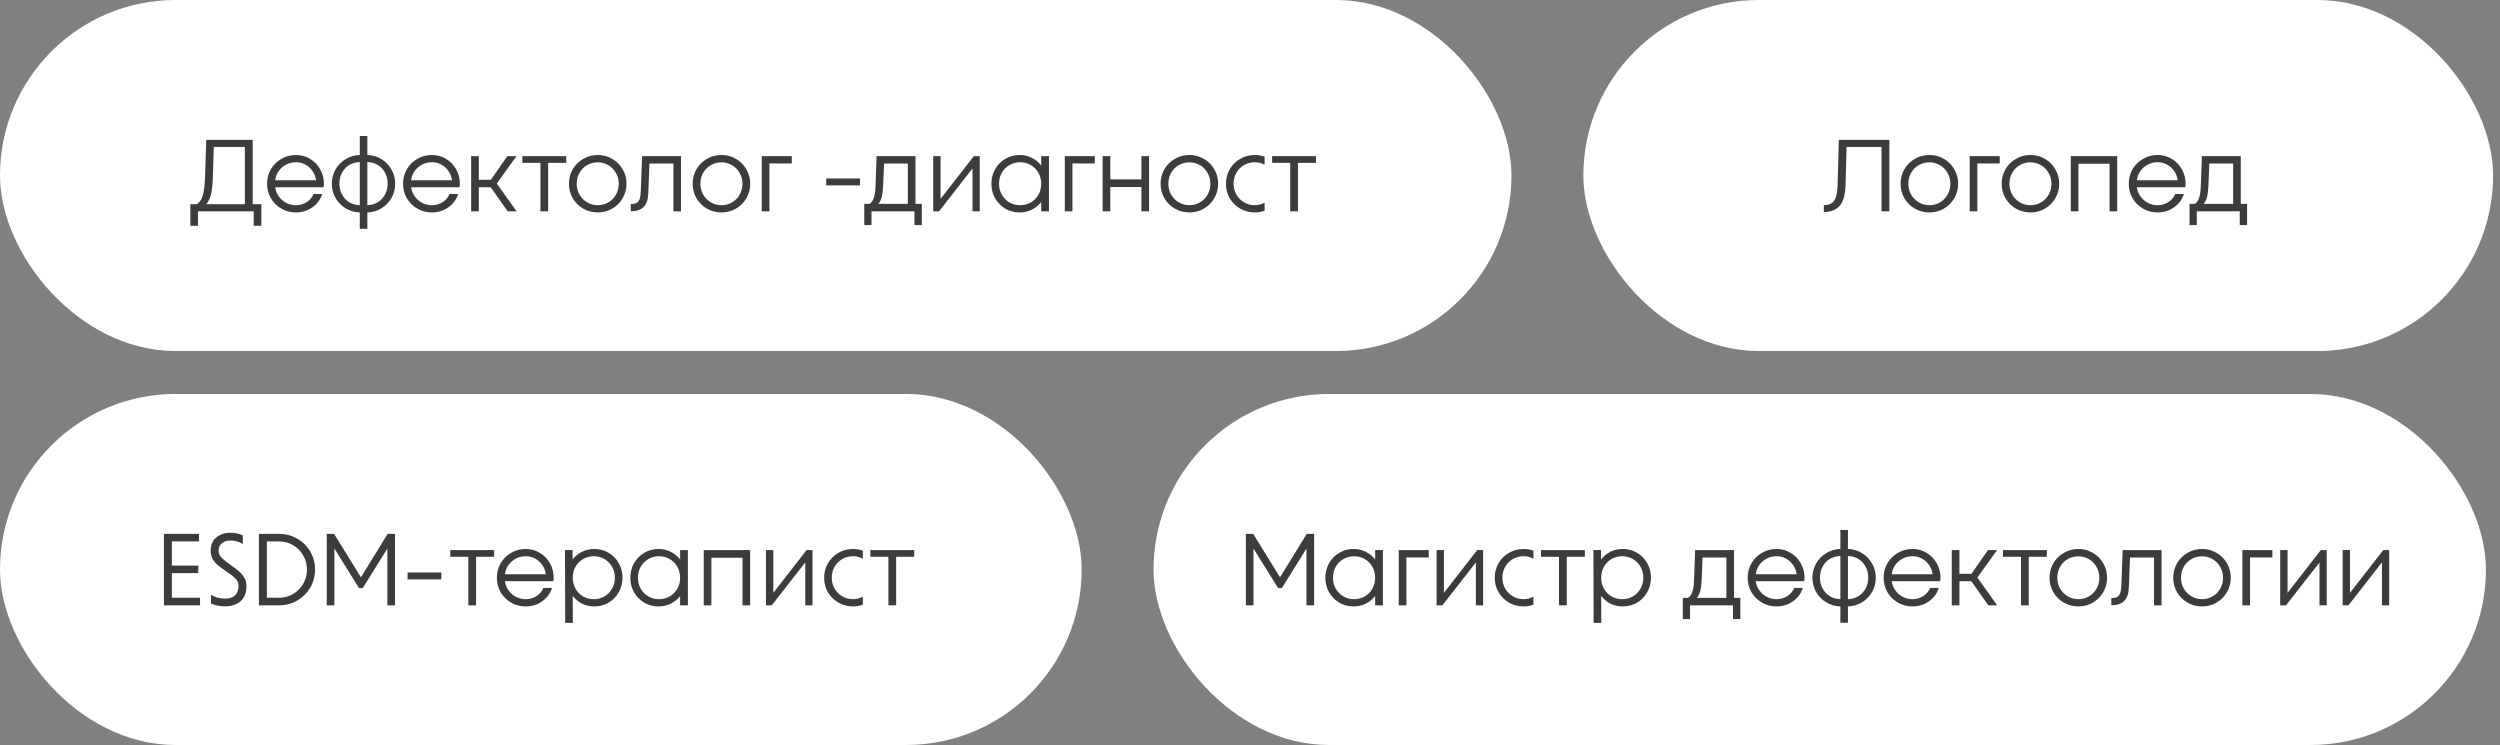
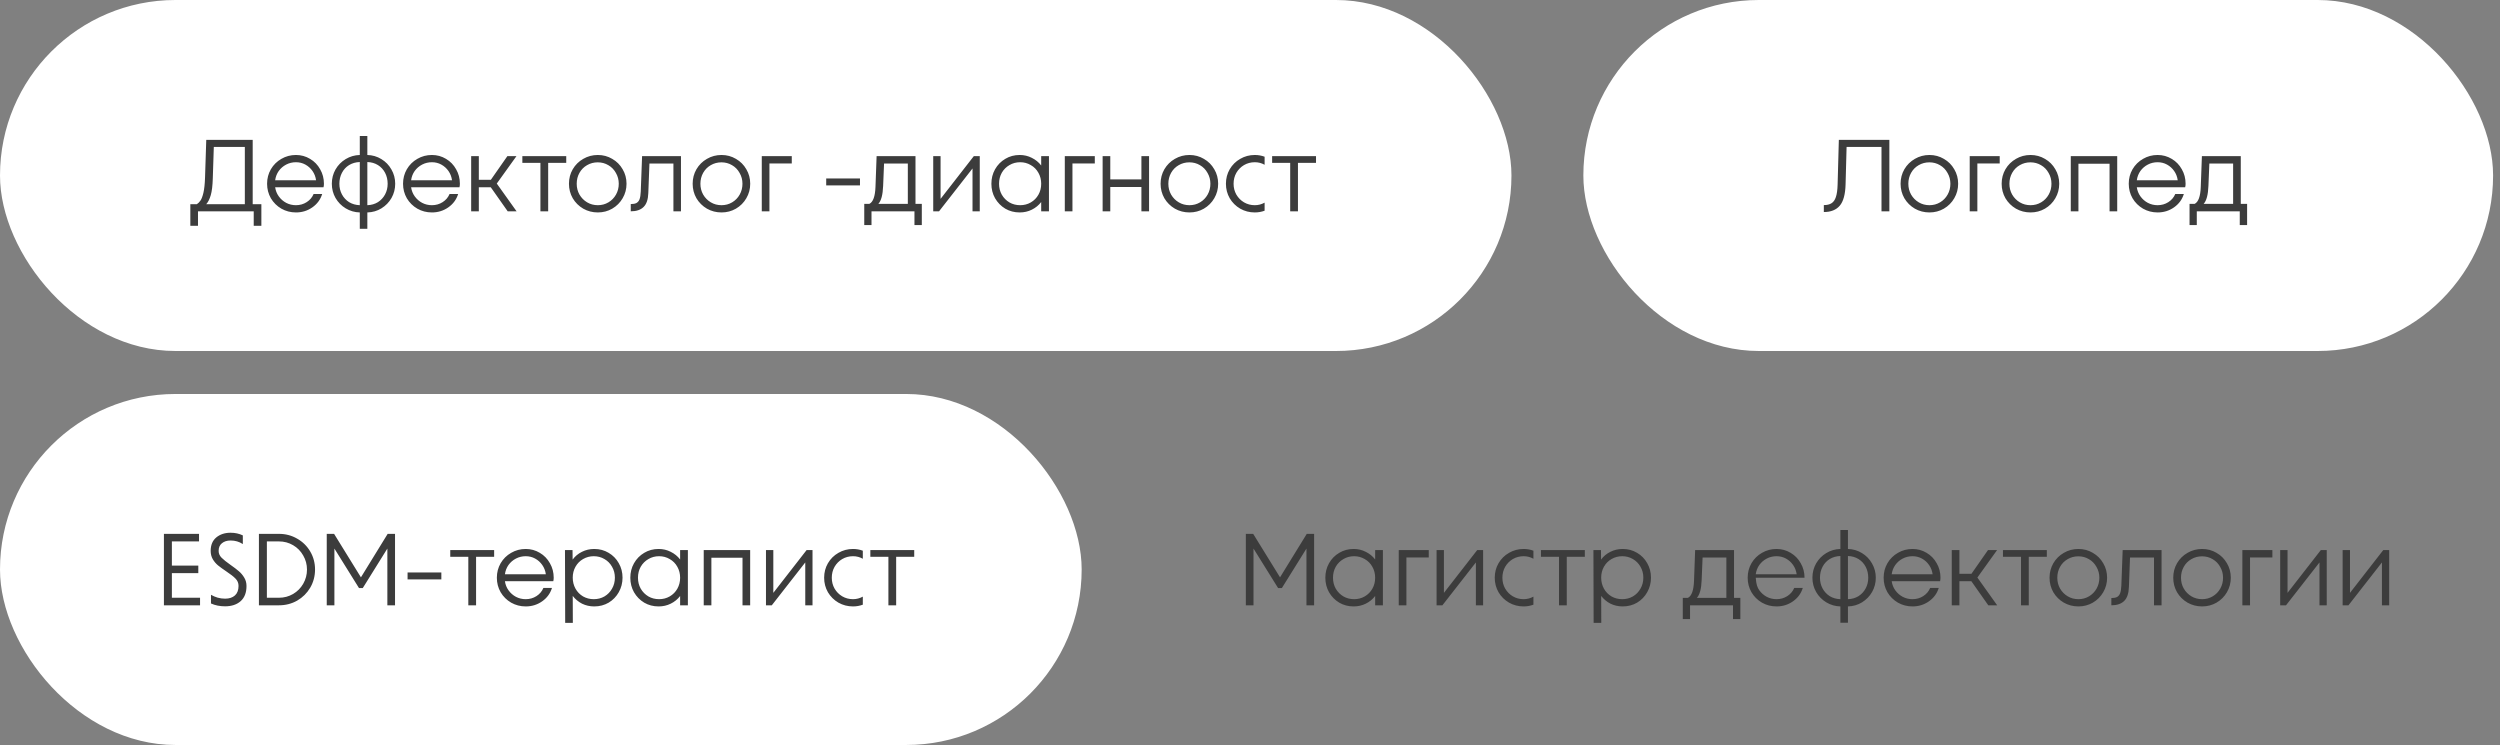
<svg xmlns="http://www.w3.org/2000/svg" width="349" height="104" viewBox="0 0 349 104" fill="none">
  <rect x="0" y="0" width="349" height="104" fill="#808080" stroke="none" />
  <rect width="211" height="49" rx="24.5" fill="white" />
  <path d="M26.571 28.503H27.483C27.673 28.379 27.839 28.213 27.982 28.004C28.134 27.795 28.271 27.434 28.395 26.921C28.518 26.399 28.594 25.687 28.623 24.784L28.794 19.527H35.276V28.503H36.487V31.523H35.419V29.5H27.64V31.523H26.571V28.503ZM34.179 28.503V20.51H29.848L29.706 24.898C29.677 25.915 29.582 26.698 29.421 27.249C29.259 27.8 29.05 28.218 28.794 28.503H34.179ZM41.317 29.657C40.576 29.657 39.897 29.481 39.28 29.13C38.663 28.769 38.173 28.284 37.812 27.676C37.461 27.059 37.285 26.385 37.285 25.653C37.285 24.913 37.461 24.238 37.812 23.63C38.173 23.013 38.663 22.529 39.28 22.177C39.897 21.816 40.576 21.636 41.317 21.636C42.03 21.636 42.685 21.816 43.283 22.177C43.882 22.529 44.352 23.013 44.694 23.63C45.045 24.238 45.221 24.913 45.221 25.653C45.221 25.824 45.202 25.986 45.164 26.138H38.411C38.477 26.613 38.648 27.04 38.924 27.42C39.199 27.8 39.541 28.099 39.95 28.317C40.367 28.536 40.823 28.645 41.317 28.645C41.868 28.645 42.367 28.503 42.813 28.218C43.26 27.933 43.583 27.553 43.782 27.078H44.979C44.741 27.847 44.285 28.47 43.611 28.944C42.937 29.419 42.172 29.657 41.317 29.657ZM44.124 25.169C44.057 24.684 43.891 24.252 43.625 23.872C43.359 23.492 43.027 23.193 42.628 22.975C42.229 22.756 41.792 22.647 41.317 22.647C40.823 22.647 40.367 22.756 39.95 22.975C39.532 23.193 39.185 23.492 38.91 23.872C38.644 24.252 38.477 24.684 38.411 25.169H44.124ZM50.227 29.657C49.514 29.638 48.859 29.448 48.261 29.087C47.662 28.726 47.187 28.241 46.836 27.634C46.494 27.026 46.323 26.366 46.323 25.653C46.323 24.931 46.494 24.267 46.836 23.659C47.187 23.051 47.662 22.567 48.261 22.206C48.859 21.845 49.514 21.655 50.227 21.636V18.986H51.281V21.636C51.993 21.655 52.644 21.845 53.233 22.206C53.831 22.567 54.301 23.051 54.643 23.659C54.995 24.267 55.17 24.931 55.17 25.653C55.17 26.366 54.999 27.026 54.657 27.634C54.316 28.232 53.845 28.716 53.247 29.087C52.658 29.448 52.003 29.638 51.281 29.657V31.936H50.227V29.657ZM47.377 25.653C47.377 26.195 47.496 26.689 47.733 27.135C47.971 27.581 48.303 27.942 48.731 28.218C49.168 28.484 49.666 28.626 50.227 28.645V22.619C49.666 22.638 49.168 22.78 48.731 23.046C48.303 23.312 47.971 23.673 47.733 24.129C47.496 24.585 47.377 25.093 47.377 25.653ZM51.281 28.645C51.841 28.626 52.335 28.484 52.763 28.218C53.19 27.942 53.522 27.581 53.76 27.135C53.997 26.689 54.116 26.195 54.116 25.653C54.116 25.093 53.997 24.585 53.76 24.129C53.522 23.673 53.19 23.312 52.763 23.046C52.335 22.78 51.841 22.638 51.281 22.619V28.645ZM60.297 29.657C59.556 29.657 58.877 29.481 58.26 29.13C57.642 28.769 57.153 28.284 56.792 27.676C56.441 27.059 56.265 26.385 56.265 25.653C56.265 24.913 56.441 24.238 56.792 23.63C57.153 23.013 57.642 22.529 58.26 22.177C58.877 21.816 59.556 21.636 60.297 21.636C61.009 21.636 61.664 21.816 62.263 22.177C62.861 22.529 63.331 23.013 63.673 23.63C64.025 24.238 64.2 24.913 64.2 25.653C64.2 25.824 64.181 25.986 64.144 26.138H57.39C57.457 26.613 57.628 27.04 57.903 27.42C58.179 27.8 58.521 28.099 58.929 28.317C59.347 28.536 59.803 28.645 60.297 28.645C60.848 28.645 61.346 28.503 61.793 28.218C62.239 27.933 62.562 27.553 62.761 27.078H63.958C63.721 27.847 63.265 28.47 62.59 28.944C61.916 29.419 61.152 29.657 60.297 29.657ZM63.103 25.169C63.037 24.684 62.871 24.252 62.605 23.872C62.339 23.492 62.006 23.193 61.608 22.975C61.209 22.756 60.772 22.647 60.297 22.647C59.803 22.647 59.347 22.756 58.929 22.975C58.511 23.193 58.164 23.492 57.889 23.872C57.623 24.252 57.457 24.684 57.39 25.169H63.103ZM68.51 26.138H66.844V29.5H65.775V21.792H66.844V25.098H68.525L70.833 21.792H72.101L69.351 25.625L72.115 29.5H70.875L68.51 26.138ZM75.443 22.733H72.921V21.792H79.047V22.733H76.525V29.5H75.443V22.733ZM83.458 29.657C82.717 29.657 82.038 29.481 81.421 29.13C80.803 28.769 80.314 28.284 79.954 27.676C79.602 27.059 79.426 26.385 79.426 25.653C79.426 24.913 79.602 24.238 79.954 23.63C80.314 23.013 80.803 22.529 81.421 22.177C82.038 21.816 82.717 21.636 83.458 21.636C84.19 21.636 84.859 21.816 85.467 22.177C86.084 22.529 86.569 23.013 86.92 23.63C87.281 24.238 87.462 24.913 87.462 25.653C87.462 26.385 87.281 27.059 86.92 27.676C86.569 28.284 86.084 28.769 85.467 29.13C84.859 29.481 84.19 29.657 83.458 29.657ZM83.458 28.645C84 28.645 84.493 28.512 84.94 28.246C85.386 27.98 85.738 27.619 85.994 27.163C86.251 26.708 86.379 26.204 86.379 25.653C86.379 25.102 86.246 24.599 85.98 24.143C85.724 23.678 85.372 23.317 84.926 23.06C84.479 22.794 83.985 22.662 83.444 22.662C82.903 22.662 82.404 22.794 81.948 23.06C81.502 23.317 81.15 23.673 80.894 24.129C80.637 24.585 80.509 25.093 80.509 25.653C80.509 26.204 80.637 26.708 80.894 27.163C81.16 27.619 81.516 27.98 81.962 28.246C82.409 28.512 82.907 28.645 83.458 28.645ZM88.053 28.488C88.386 28.488 88.647 28.441 88.837 28.346C89.036 28.241 89.184 28.066 89.279 27.819C89.374 27.562 89.431 27.201 89.45 26.736L89.635 21.792H95.063V29.5H94.009V22.832H90.661L90.504 26.95C90.475 27.852 90.252 28.503 89.834 28.902C89.426 29.3 88.832 29.5 88.053 29.5V28.488ZM100.726 29.657C99.986 29.657 99.306 29.481 98.689 29.13C98.072 28.769 97.583 28.284 97.222 27.676C96.87 27.059 96.695 26.385 96.695 25.653C96.695 24.913 96.87 24.238 97.222 23.63C97.583 23.013 98.072 22.529 98.689 22.177C99.306 21.816 99.986 21.636 100.726 21.636C101.458 21.636 102.127 21.816 102.735 22.177C103.353 22.529 103.837 23.013 104.188 23.63C104.549 24.238 104.73 24.913 104.73 25.653C104.73 26.385 104.549 27.059 104.188 27.676C103.837 28.284 103.353 28.769 102.735 29.13C102.127 29.481 101.458 29.657 100.726 29.657ZM100.726 28.645C101.268 28.645 101.762 28.512 102.208 28.246C102.654 27.98 103.006 27.619 103.262 27.163C103.519 26.708 103.647 26.204 103.647 25.653C103.647 25.102 103.514 24.599 103.248 24.143C102.992 23.678 102.64 23.317 102.194 23.06C101.747 22.794 101.254 22.662 100.712 22.662C100.171 22.662 99.672 22.794 99.216 23.06C98.77 23.317 98.418 23.673 98.162 24.129C97.906 24.585 97.777 25.093 97.777 25.653C97.777 26.204 97.906 26.708 98.162 27.163C98.428 27.619 98.784 27.98 99.231 28.246C99.677 28.512 100.176 28.645 100.726 28.645ZM106.344 21.792H110.532V22.818H107.412V29.5H106.344V21.792ZM115.338 24.913H120.054V25.881H115.338V24.913ZM120.65 28.46H121.362C121.885 28.203 122.17 27.41 122.217 26.081L122.374 21.792H127.802V28.46H128.685V31.423H127.659V29.5H121.662V31.423H120.65V28.46ZM126.733 28.46V22.832H123.414L123.286 25.953C123.238 27.197 123.015 28.033 122.616 28.46H126.733ZM130.278 21.792H131.304V27.762L135.949 21.792H136.775V29.5H135.763V23.516L131.09 29.5H130.278V21.792ZM145.351 28.203C144.999 28.659 144.562 29.016 144.04 29.272C143.527 29.529 142.962 29.657 142.345 29.657C141.604 29.657 140.934 29.481 140.336 29.13C139.737 28.769 139.263 28.284 138.911 27.676C138.569 27.069 138.398 26.394 138.398 25.653C138.398 24.913 138.569 24.238 138.911 23.63C139.263 23.013 139.737 22.529 140.336 22.177C140.934 21.816 141.604 21.636 142.345 21.636C142.962 21.636 143.527 21.769 144.04 22.035C144.562 22.291 144.999 22.647 145.351 23.103V21.792H146.434V29.5H145.351V28.203ZM142.416 28.645C142.957 28.645 143.451 28.517 143.898 28.261C144.353 27.995 144.71 27.634 144.966 27.178C145.223 26.722 145.351 26.214 145.351 25.653C145.351 25.093 145.223 24.585 144.966 24.129C144.71 23.663 144.353 23.303 143.898 23.046C143.451 22.78 142.957 22.647 142.416 22.647C141.865 22.647 141.366 22.78 140.92 23.046C140.474 23.303 140.117 23.659 139.851 24.115C139.595 24.571 139.467 25.083 139.467 25.653C139.467 26.214 139.595 26.722 139.851 27.178C140.117 27.634 140.474 27.995 140.92 28.261C141.366 28.517 141.865 28.645 142.416 28.645ZM148.646 21.792H152.834V22.818H149.714V29.5H148.646V21.792ZM159.341 26.109H154.995V29.5H153.927V21.792H154.995V25.041H159.341V21.792H160.409V29.5H159.341V26.109ZM166.051 29.657C165.31 29.657 164.631 29.481 164.013 29.13C163.396 28.769 162.907 28.284 162.546 27.676C162.195 27.059 162.019 26.385 162.019 25.653C162.019 24.913 162.195 24.238 162.546 23.63C162.907 23.013 163.396 22.529 164.013 22.177C164.631 21.816 165.31 21.636 166.051 21.636C166.782 21.636 167.452 21.816 168.06 22.177C168.677 22.529 169.161 23.013 169.513 23.63C169.874 24.238 170.054 24.913 170.054 25.653C170.054 26.385 169.874 27.059 169.513 27.676C169.161 28.284 168.677 28.769 168.06 29.13C167.452 29.481 166.782 29.657 166.051 29.657ZM166.051 28.645C166.592 28.645 167.086 28.512 167.532 28.246C167.979 27.98 168.33 27.619 168.587 27.163C168.843 26.708 168.971 26.204 168.971 25.653C168.971 25.102 168.838 24.599 168.572 24.143C168.316 23.678 167.965 23.317 167.518 23.06C167.072 22.794 166.578 22.662 166.036 22.662C165.495 22.662 164.996 22.794 164.541 23.06C164.094 23.317 163.743 23.673 163.486 24.129C163.23 24.585 163.102 25.093 163.102 25.653C163.102 26.204 163.23 26.708 163.486 27.163C163.752 27.619 164.108 27.98 164.555 28.246C165.001 28.512 165.5 28.645 166.051 28.645ZM175.172 29.657C174.431 29.657 173.752 29.481 173.134 29.13C172.517 28.769 172.028 28.284 171.667 27.676C171.316 27.059 171.14 26.385 171.14 25.653C171.14 24.913 171.316 24.238 171.667 23.63C172.028 23.013 172.517 22.529 173.134 22.177C173.752 21.816 174.431 21.636 175.172 21.636C175.647 21.636 176.103 21.716 176.539 21.878V23.003C176.122 22.766 175.666 22.647 175.172 22.647C174.621 22.647 174.117 22.78 173.662 23.046C173.215 23.312 172.859 23.673 172.593 24.129C172.337 24.585 172.208 25.093 172.208 25.653C172.208 26.204 172.337 26.708 172.593 27.163C172.859 27.619 173.215 27.98 173.662 28.246C174.117 28.512 174.621 28.645 175.172 28.645C175.656 28.645 176.112 28.526 176.539 28.289V29.415C176.103 29.576 175.647 29.657 175.172 29.657ZM180.111 22.733H177.59V21.792H183.716V22.733H181.194V29.5H180.111V22.733Z" fill="#3C3C3C" />
  <rect x="221.036" width="127" height="49" rx="24.5" fill="white" />
  <path d="M254.607 28.631C255.054 28.631 255.41 28.546 255.676 28.375C255.951 28.203 256.156 27.914 256.289 27.505C256.431 27.087 256.512 26.503 256.531 25.753L256.702 19.527H263.754V29.5H262.657V20.51H257.784L257.642 25.739C257.604 27.135 257.333 28.128 256.83 28.716C256.327 29.305 255.586 29.6 254.607 29.6V28.631ZM269.353 29.657C268.613 29.657 267.933 29.481 267.316 29.13C266.699 28.769 266.21 28.284 265.849 27.676C265.497 27.059 265.322 26.385 265.322 25.653C265.322 24.913 265.497 24.238 265.849 23.63C266.21 23.013 266.699 22.529 267.316 22.177C267.933 21.816 268.613 21.636 269.353 21.636C270.085 21.636 270.754 21.816 271.362 22.177C271.98 22.529 272.464 23.013 272.815 23.63C273.176 24.238 273.357 24.913 273.357 25.653C273.357 26.385 273.176 27.059 272.815 27.676C272.464 28.284 271.98 28.769 271.362 29.13C270.754 29.481 270.085 29.657 269.353 29.657ZM269.353 28.645C269.895 28.645 270.389 28.512 270.835 28.246C271.281 27.98 271.633 27.619 271.889 27.163C272.146 26.708 272.274 26.204 272.274 25.653C272.274 25.102 272.141 24.599 271.875 24.143C271.619 23.678 271.267 23.317 270.821 23.06C270.374 22.794 269.881 22.662 269.339 22.662C268.798 22.662 268.299 22.794 267.843 23.06C267.397 23.317 267.045 23.673 266.789 24.129C266.533 24.585 266.404 25.093 266.404 25.653C266.404 26.204 266.533 26.708 266.789 27.163C267.055 27.619 267.411 27.98 267.857 28.246C268.304 28.512 268.803 28.645 269.353 28.645ZM274.971 21.792H279.159V22.818H276.039V29.5H274.971V21.792ZM283.463 29.657C282.723 29.657 282.043 29.481 281.426 29.13C280.809 28.769 280.32 28.284 279.959 27.676C279.607 27.059 279.431 26.385 279.431 25.653C279.431 24.913 279.607 24.238 279.959 23.63C280.32 23.013 280.809 22.529 281.426 22.177C282.043 21.816 282.723 21.636 283.463 21.636C284.195 21.636 284.864 21.816 285.472 22.177C286.09 22.529 286.574 23.013 286.925 23.63C287.286 24.238 287.467 24.913 287.467 25.653C287.467 26.385 287.286 27.059 286.925 27.676C286.574 28.284 286.09 28.769 285.472 29.13C284.864 29.481 284.195 29.657 283.463 29.657ZM283.463 28.645C284.005 28.645 284.499 28.512 284.945 28.246C285.391 27.98 285.743 27.619 285.999 27.163C286.256 26.708 286.384 26.204 286.384 25.653C286.384 25.102 286.251 24.599 285.985 24.143C285.729 23.678 285.377 23.317 284.931 23.06C284.484 22.794 283.99 22.662 283.449 22.662C282.908 22.662 282.409 22.794 281.953 23.06C281.507 23.317 281.155 23.673 280.899 24.129C280.642 24.585 280.514 25.093 280.514 25.653C280.514 26.204 280.642 26.708 280.899 27.163C281.165 27.619 281.521 27.98 281.967 28.246C282.414 28.512 282.912 28.645 283.463 28.645ZM289.081 29.5V21.792H295.563V29.5H294.494V22.861H290.149V29.5H289.081ZM301.205 29.657C300.464 29.657 299.785 29.481 299.167 29.13C298.55 28.769 298.061 28.284 297.7 27.676C297.348 27.059 297.173 26.385 297.173 25.653C297.173 24.913 297.348 24.238 297.7 23.63C298.061 23.013 298.55 22.529 299.167 22.177C299.785 21.816 300.464 21.636 301.205 21.636C301.917 21.636 302.572 21.816 303.171 22.177C303.769 22.529 304.239 23.013 304.581 23.63C304.933 24.238 305.108 24.913 305.108 25.653C305.108 25.824 305.089 25.986 305.051 26.138H298.298C298.365 26.613 298.536 27.04 298.811 27.42C299.087 27.8 299.428 28.099 299.837 28.317C300.255 28.536 300.711 28.645 301.205 28.645C301.755 28.645 302.254 28.503 302.701 28.218C303.147 27.933 303.47 27.553 303.669 27.078H304.866C304.629 27.847 304.173 28.47 303.498 28.944C302.824 29.419 302.059 29.657 301.205 29.657ZM304.011 25.169C303.945 24.684 303.779 24.252 303.513 23.872C303.247 23.492 302.914 23.193 302.515 22.975C302.116 22.756 301.679 22.647 301.205 22.647C300.711 22.647 300.255 22.756 299.837 22.975C299.419 23.193 299.072 23.492 298.797 23.872C298.531 24.252 298.365 24.684 298.298 25.169H304.011ZM305.661 28.46H306.373C306.895 28.203 307.18 27.41 307.228 26.081L307.385 21.792H312.813V28.46H313.696V31.423H312.67V29.5H306.672V31.423H305.661V28.46ZM311.744 28.46V22.832H308.425L308.296 25.953C308.249 27.197 308.026 28.033 307.627 28.46H311.744Z" fill="#3C3C3C" />
  <rect y="55" width="151" height="49" rx="24.5" fill="white" />
  <path d="M22.883 74.527H27.784V75.581H23.995V78.958H27.684V80.012H23.995V83.446H27.927V84.5H22.883V74.527ZM31.419 84.642C30.688 84.642 30.032 84.51 29.453 84.244V83.033C29.728 83.194 30.037 83.327 30.379 83.431C30.721 83.526 31.068 83.574 31.419 83.574C32.008 83.574 32.468 83.422 32.801 83.118C33.133 82.814 33.3 82.373 33.3 81.793C33.3 81.394 33.157 81.052 32.872 80.767C32.597 80.482 32.165 80.145 31.576 79.756C31.11 79.442 30.73 79.167 30.436 78.929C30.151 78.692 29.909 78.407 29.709 78.075C29.51 77.733 29.41 77.343 29.41 76.906C29.41 76.09 29.671 75.463 30.194 75.026C30.726 74.589 31.39 74.37 32.188 74.37C32.815 74.37 33.385 74.494 33.898 74.741V75.952C33.395 75.619 32.825 75.453 32.188 75.453C31.695 75.453 31.291 75.581 30.977 75.838C30.673 76.085 30.521 76.441 30.521 76.906C30.521 77.267 30.659 77.585 30.935 77.861C31.21 78.136 31.633 78.474 32.203 78.873C32.678 79.205 33.057 79.495 33.342 79.742C33.637 79.989 33.889 80.288 34.097 80.639C34.306 80.981 34.411 81.37 34.411 81.807C34.411 82.738 34.135 83.446 33.585 83.93C33.043 84.405 32.321 84.642 31.419 84.642ZM36.145 74.527H38.951C39.873 74.527 40.718 74.75 41.487 75.197C42.257 75.634 42.864 76.232 43.311 76.992C43.757 77.752 43.98 78.588 43.98 79.499C43.98 80.421 43.757 81.266 43.311 82.035C42.864 82.795 42.257 83.398 41.487 83.845C40.718 84.281 39.873 84.5 38.951 84.5H36.145V74.527ZM38.937 83.446C39.659 83.446 40.319 83.27 40.917 82.919C41.516 82.567 41.986 82.092 42.328 81.494C42.679 80.886 42.855 80.226 42.855 79.514C42.855 78.801 42.679 78.146 42.328 77.547C41.986 76.94 41.516 76.46 40.917 76.109C40.319 75.757 39.659 75.581 38.937 75.581H37.256V83.446H38.937ZM45.613 74.527H46.639L50.386 80.596L54.119 74.527H55.145V84.5H54.076V76.579L50.643 82.092H50.115L46.682 76.579V84.5H45.613V74.527ZM56.897 79.912H61.612V80.881H56.897V79.912ZM65.377 77.733H62.856V76.792H68.982V77.733H66.46V84.5H65.377V77.733ZM73.393 84.657C72.652 84.657 71.973 84.481 71.356 84.13C70.738 83.769 70.249 83.284 69.888 82.676C69.537 82.059 69.361 81.385 69.361 80.653C69.361 79.912 69.537 79.238 69.888 78.63C70.249 78.013 70.738 77.528 71.356 77.177C71.973 76.816 72.652 76.636 73.393 76.636C74.105 76.636 74.761 76.816 75.359 77.177C75.957 77.528 76.428 78.013 76.769 78.63C77.121 79.238 77.297 79.912 77.297 80.653C77.297 80.824 77.278 80.986 77.24 81.138H70.487C70.553 81.613 70.724 82.04 70.999 82.42C71.275 82.8 71.617 83.099 72.025 83.317C72.443 83.536 72.899 83.645 73.393 83.645C73.944 83.645 74.442 83.503 74.889 83.218C75.335 82.933 75.658 82.553 75.858 82.078H77.055C76.817 82.847 76.361 83.469 75.687 83.944C75.012 84.419 74.248 84.657 73.393 84.657ZM76.2 80.169C76.133 79.684 75.967 79.252 75.701 78.873C75.435 78.493 75.103 78.193 74.704 77.975C74.305 77.756 73.868 77.647 73.393 77.647C72.899 77.647 72.443 77.756 72.025 77.975C71.607 78.193 71.261 78.493 70.985 78.873C70.719 79.252 70.553 79.684 70.487 80.169H76.2ZM78.871 76.792H79.925L79.94 78.117C80.282 77.652 80.714 77.291 81.236 77.035C81.759 76.769 82.333 76.636 82.96 76.636C83.701 76.636 84.371 76.816 84.969 77.177C85.567 77.528 86.037 78.008 86.379 78.616C86.731 79.224 86.906 79.898 86.906 80.639C86.906 81.38 86.731 82.059 86.379 82.676C86.037 83.284 85.567 83.769 84.969 84.13C84.371 84.481 83.701 84.657 82.96 84.657C82.343 84.657 81.773 84.528 81.25 84.272C80.737 84.006 80.305 83.645 79.954 83.189L79.968 86.951H78.9L78.871 76.792ZM82.889 77.647C82.347 77.647 81.849 77.78 81.393 78.046C80.947 78.303 80.595 78.659 80.339 79.115C80.082 79.571 79.954 80.079 79.954 80.639C79.954 81.2 80.082 81.712 80.339 82.178C80.595 82.634 80.947 82.995 81.393 83.26C81.849 83.517 82.347 83.645 82.889 83.645C83.44 83.645 83.938 83.517 84.385 83.26C84.831 82.995 85.183 82.634 85.439 82.178C85.705 81.722 85.838 81.209 85.838 80.639C85.838 80.079 85.705 79.571 85.439 79.115C85.183 78.659 84.831 78.303 84.385 78.046C83.938 77.78 83.44 77.647 82.889 77.647ZM94.945 83.204C94.594 83.659 94.157 84.016 93.635 84.272C93.122 84.528 92.557 84.657 91.939 84.657C91.198 84.657 90.529 84.481 89.93 84.13C89.332 83.769 88.857 83.284 88.506 82.676C88.164 82.069 87.993 81.394 87.993 80.653C87.993 79.912 88.164 79.238 88.506 78.63C88.857 78.013 89.332 77.528 89.93 77.177C90.529 76.816 91.198 76.636 91.939 76.636C92.557 76.636 93.122 76.769 93.635 77.035C94.157 77.291 94.594 77.647 94.945 78.103V76.792H96.028V84.5H94.945V83.204ZM92.01 83.645C92.552 83.645 93.046 83.517 93.492 83.26C93.948 82.995 94.304 82.634 94.561 82.178C94.817 81.722 94.945 81.214 94.945 80.653C94.945 80.093 94.817 79.585 94.561 79.129C94.304 78.663 93.948 78.303 93.492 78.046C93.046 77.78 92.552 77.647 92.01 77.647C91.46 77.647 90.961 77.78 90.514 78.046C90.068 78.303 89.712 78.659 89.446 79.115C89.189 79.571 89.061 80.083 89.061 80.653C89.061 81.214 89.189 81.722 89.446 82.178C89.712 82.634 90.068 82.995 90.514 83.26C90.961 83.517 91.46 83.645 92.01 83.645ZM98.24 84.5V76.792H104.723V84.5H103.654V77.861H99.309V84.5H98.24ZM106.93 76.792H107.956V82.762L112.6 76.792H113.427V84.5H112.415V78.516L107.742 84.5H106.93V76.792ZM119.082 84.657C118.341 84.657 117.662 84.481 117.044 84.13C116.427 83.769 115.938 83.284 115.577 82.676C115.226 82.059 115.05 81.385 115.05 80.653C115.05 79.912 115.226 79.238 115.577 78.63C115.938 78.013 116.427 77.528 117.044 77.177C117.662 76.816 118.341 76.636 119.082 76.636C119.557 76.636 120.013 76.716 120.449 76.878V78.003C120.032 77.766 119.576 77.647 119.082 77.647C118.531 77.647 118.027 77.78 117.572 78.046C117.125 78.312 116.769 78.673 116.503 79.129C116.247 79.585 116.118 80.093 116.118 80.653C116.118 81.204 116.247 81.708 116.503 82.163C116.769 82.619 117.125 82.98 117.572 83.246C118.027 83.512 118.531 83.645 119.082 83.645C119.566 83.645 120.022 83.526 120.449 83.289V84.415C120.013 84.576 119.557 84.657 119.082 84.657ZM124.021 77.733H121.5V76.792H127.626V77.733H125.104V84.5H124.021V77.733Z" fill="#3C3C3C" />
-   <rect x="161.036" y="55" width="186" height="49" rx="24.5" fill="white" />
-   <path d="M173.919 74.527H174.945L178.692 80.596L182.425 74.527H183.451V84.5H182.382V76.579L178.949 82.092H178.421L174.988 76.579V84.5H173.919V74.527ZM191.971 83.204C191.619 83.659 191.182 84.016 190.66 84.272C190.147 84.528 189.582 84.657 188.964 84.657C188.224 84.657 187.554 84.481 186.956 84.13C186.357 83.769 185.882 83.284 185.531 82.676C185.189 82.069 185.018 81.394 185.018 80.653C185.018 79.912 185.189 79.238 185.531 78.63C185.882 78.013 186.357 77.528 186.956 77.177C187.554 76.816 188.224 76.636 188.964 76.636C189.582 76.636 190.147 76.769 190.66 77.035C191.182 77.291 191.619 77.647 191.971 78.103V76.792H193.053V84.5H191.971V83.204ZM189.036 83.645C189.577 83.645 190.071 83.517 190.517 83.26C190.973 82.995 191.329 82.634 191.586 82.178C191.842 81.722 191.971 81.214 191.971 80.653C191.971 80.093 191.842 79.585 191.586 79.129C191.329 78.663 190.973 78.303 190.517 78.046C190.071 77.78 189.577 77.647 189.036 77.647C188.485 77.647 187.986 77.78 187.54 78.046C187.093 78.303 186.737 78.659 186.471 79.115C186.215 79.571 186.087 80.083 186.087 80.653C186.087 81.214 186.215 81.722 186.471 82.178C186.737 82.634 187.093 82.995 187.54 83.26C187.986 83.517 188.485 83.645 189.036 83.645ZM195.265 76.792H199.454V77.818H196.334V84.5H195.265V76.792ZM200.547 76.792H201.572V82.762L206.217 76.792H207.043V84.5H206.032V78.516L201.359 84.5H200.547V76.792ZM212.698 84.657C211.957 84.657 211.278 84.481 210.661 84.13C210.044 83.769 209.554 83.284 209.194 82.676C208.842 82.059 208.666 81.385 208.666 80.653C208.666 79.912 208.842 79.238 209.194 78.63C209.554 78.013 210.044 77.528 210.661 77.177C211.278 76.816 211.957 76.636 212.698 76.636C213.173 76.636 213.629 76.716 214.066 76.878V78.003C213.648 77.766 213.192 77.647 212.698 77.647C212.147 77.647 211.644 77.78 211.188 78.046C210.742 78.312 210.386 78.673 210.12 79.129C209.863 79.585 209.735 80.093 209.735 80.653C209.735 81.204 209.863 81.708 210.12 82.163C210.386 82.619 210.742 82.98 211.188 83.246C211.644 83.512 212.147 83.645 212.698 83.645C213.183 83.645 213.639 83.526 214.066 83.289V84.415C213.629 84.576 213.173 84.657 212.698 84.657ZM217.638 77.733H215.116V76.792H221.242V77.733H218.721V84.5H217.638V77.733ZM222.442 76.792H223.496L223.51 78.117C223.852 77.652 224.285 77.291 224.807 77.035C225.329 76.769 225.904 76.636 226.531 76.636C227.272 76.636 227.941 76.816 228.54 77.177C229.138 77.528 229.608 78.008 229.95 78.616C230.301 79.224 230.477 79.898 230.477 80.639C230.477 81.38 230.301 82.059 229.95 82.676C229.608 83.284 229.138 83.769 228.54 84.13C227.941 84.481 227.272 84.657 226.531 84.657C225.913 84.657 225.344 84.528 224.821 84.272C224.308 84.006 223.876 83.645 223.525 83.189L223.539 86.951H222.47L222.442 76.792ZM226.46 77.647C225.918 77.647 225.42 77.78 224.964 78.046C224.517 78.303 224.166 78.659 223.909 79.115C223.653 79.571 223.525 80.079 223.525 80.639C223.525 81.2 223.653 81.712 223.909 82.178C224.166 82.634 224.517 82.995 224.964 83.26C225.42 83.517 225.918 83.645 226.46 83.645C227.01 83.645 227.509 83.517 227.955 83.26C228.402 82.995 228.753 82.634 229.01 82.178C229.276 81.722 229.409 81.209 229.409 80.639C229.409 80.079 229.276 79.571 229.01 79.115C228.753 78.659 228.402 78.303 227.955 78.046C227.509 77.78 227.01 77.647 226.46 77.647ZM234.918 83.46H235.63C236.152 83.204 236.437 82.41 236.485 81.081L236.641 76.792H242.07V83.46H242.953V86.423H241.927V84.5H235.929V86.423H234.918V83.46ZM241.001 83.46V77.832H237.681L237.553 80.953C237.506 82.197 237.283 83.033 236.884 83.46H241.001ZM248.008 84.657C247.267 84.657 246.588 84.481 245.971 84.13C245.353 83.769 244.864 83.284 244.503 82.676C244.152 82.059 243.976 81.385 243.976 80.653C243.976 79.912 244.152 79.238 244.503 78.63C244.864 78.013 245.353 77.528 245.971 77.177C246.588 76.816 247.267 76.636 248.008 76.636C248.72 76.636 249.376 76.816 249.974 77.177C250.572 77.528 251.043 78.013 251.384 78.63C251.736 79.238 251.912 79.912 251.912 80.653C251.912 80.824 251.893 80.986 251.855 81.138H245.102C245.168 81.613 245.339 82.04 245.614 82.42C245.89 82.8 246.232 83.099 246.64 83.317C247.058 83.536 247.514 83.645 248.008 83.645C248.559 83.645 249.057 83.503 249.504 83.218C249.95 82.933 250.273 82.553 250.473 82.078H251.669C251.432 82.847 250.976 83.469 250.302 83.944C249.627 84.419 248.863 84.657 248.008 84.657ZM250.815 80.169C250.748 79.684 250.582 79.252 250.316 78.873C250.05 78.493 249.718 78.193 249.319 77.975C248.92 77.756 248.483 77.647 248.008 77.647C247.514 77.647 247.058 77.756 246.64 77.975C246.222 78.193 245.876 78.493 245.6 78.873C245.334 79.252 245.168 79.684 245.102 80.169H250.815ZM256.917 84.657C256.205 84.638 255.55 84.448 254.951 84.087C254.353 83.726 253.878 83.242 253.527 82.634C253.185 82.026 253.014 81.366 253.014 80.653C253.014 79.931 253.185 79.267 253.527 78.659C253.878 78.051 254.353 77.567 254.951 77.206C255.55 76.845 256.205 76.655 256.917 76.636V73.986H257.972V76.636C258.684 76.655 259.335 76.845 259.923 77.206C260.522 77.567 260.992 78.051 261.334 78.659C261.685 79.267 261.861 79.931 261.861 80.653C261.861 81.366 261.69 82.026 261.348 82.634C261.006 83.232 260.536 83.716 259.938 84.087C259.349 84.448 258.693 84.638 257.972 84.657V86.936H256.917V84.657ZM254.068 80.653C254.068 81.195 254.187 81.689 254.424 82.135C254.662 82.581 254.994 82.942 255.421 83.218C255.858 83.484 256.357 83.626 256.917 83.645V77.619C256.357 77.638 255.858 77.78 255.421 78.046C254.994 78.312 254.662 78.673 254.424 79.129C254.187 79.585 254.068 80.093 254.068 80.653ZM257.972 83.645C258.532 83.626 259.026 83.484 259.453 83.218C259.881 82.942 260.213 82.581 260.451 82.135C260.688 81.689 260.807 81.195 260.807 80.653C260.807 80.093 260.688 79.585 260.451 79.129C260.213 78.673 259.881 78.312 259.453 78.046C259.026 77.78 258.532 77.638 257.972 77.619V83.645ZM266.987 84.657C266.247 84.657 265.567 84.481 264.95 84.13C264.333 83.769 263.844 83.284 263.483 82.676C263.131 82.059 262.956 81.385 262.956 80.653C262.956 79.912 263.131 79.238 263.483 78.63C263.844 78.013 264.333 77.528 264.95 77.177C265.567 76.816 266.247 76.636 266.987 76.636C267.7 76.636 268.355 76.816 268.954 77.177C269.552 77.528 270.022 78.013 270.364 78.63C270.715 79.238 270.891 79.912 270.891 80.653C270.891 80.824 270.872 80.986 270.834 81.138H264.081C264.148 81.613 264.319 82.04 264.594 82.42C264.869 82.8 265.211 83.099 265.62 83.317C266.038 83.536 266.494 83.645 266.987 83.645C267.538 83.645 268.037 83.503 268.483 83.218C268.93 82.933 269.253 82.553 269.452 82.078H270.649C270.411 82.847 269.956 83.469 269.281 83.944C268.607 84.419 267.842 84.657 266.987 84.657ZM269.794 80.169C269.728 79.684 269.561 79.252 269.295 78.873C269.03 78.493 268.697 78.193 268.298 77.975C267.899 77.756 267.462 77.647 266.987 77.647C266.494 77.647 266.038 77.756 265.62 77.975C265.202 78.193 264.855 78.493 264.58 78.873C264.314 79.252 264.148 79.684 264.081 80.169H269.794ZM275.201 81.138H273.534V84.5H272.466V76.792H273.534V80.098H275.215L277.523 76.792H278.791L276.042 80.625L278.806 84.5H277.566L275.201 81.138ZM282.133 77.733H279.612V76.792H285.738V77.733H283.216V84.5H282.133V77.733ZM290.149 84.657C289.408 84.657 288.729 84.481 288.112 84.13C287.494 83.769 287.005 83.284 286.644 82.676C286.293 82.059 286.117 81.385 286.117 80.653C286.117 79.912 286.293 79.238 286.644 78.63C287.005 78.013 287.494 77.528 288.112 77.177C288.729 76.816 289.408 76.636 290.149 76.636C290.88 76.636 291.55 76.816 292.158 77.177C292.775 77.528 293.259 78.013 293.611 78.63C293.972 79.238 294.152 79.912 294.152 80.653C294.152 81.385 293.972 82.059 293.611 82.676C293.259 83.284 292.775 83.769 292.158 84.13C291.55 84.481 290.88 84.657 290.149 84.657ZM290.149 83.645C290.69 83.645 291.184 83.512 291.631 83.246C292.077 82.98 292.428 82.619 292.685 82.163C292.941 81.708 293.07 81.204 293.07 80.653C293.07 80.102 292.937 79.599 292.671 79.143C292.414 78.678 292.063 78.317 291.616 78.06C291.17 77.794 290.676 77.662 290.135 77.662C289.593 77.662 289.095 77.794 288.639 78.06C288.192 78.317 287.841 78.673 287.584 79.129C287.328 79.585 287.2 80.093 287.2 80.653C287.2 81.204 287.328 81.708 287.584 82.163C287.85 82.619 288.207 82.98 288.653 83.246C289.099 83.512 289.598 83.645 290.149 83.645ZM294.744 83.489C295.077 83.489 295.338 83.441 295.528 83.346C295.727 83.242 295.874 83.066 295.969 82.819C296.064 82.562 296.121 82.201 296.14 81.736L296.325 76.792H301.754V84.5H300.699V77.832H297.351L297.195 81.95C297.166 82.852 296.943 83.503 296.525 83.902C296.117 84.3 295.523 84.5 294.744 84.5V83.489ZM307.417 84.657C306.676 84.657 305.997 84.481 305.38 84.13C304.762 83.769 304.273 83.284 303.912 82.676C303.561 82.059 303.385 81.385 303.385 80.653C303.385 79.912 303.561 79.238 303.912 78.63C304.273 78.013 304.762 77.528 305.38 77.177C305.997 76.816 306.676 76.636 307.417 76.636C308.148 76.636 308.818 76.816 309.426 77.177C310.043 77.528 310.528 78.013 310.879 78.63C311.24 79.238 311.42 79.912 311.42 80.653C311.42 81.385 311.24 82.059 310.879 82.676C310.528 83.284 310.043 83.769 309.426 84.13C308.818 84.481 308.148 84.657 307.417 84.657ZM307.417 83.645C307.958 83.645 308.452 83.512 308.899 83.246C309.345 82.98 309.697 82.619 309.953 82.163C310.209 81.708 310.338 81.204 310.338 80.653C310.338 80.102 310.205 79.599 309.939 79.143C309.682 78.678 309.331 78.317 308.885 78.06C308.438 77.794 307.944 77.662 307.403 77.662C306.861 77.662 306.363 77.794 305.907 78.06C305.46 78.317 305.109 78.673 304.853 79.129C304.596 79.585 304.468 80.093 304.468 80.653C304.468 81.204 304.596 81.708 304.853 82.163C305.119 82.619 305.475 82.98 305.921 83.246C306.368 83.512 306.866 83.645 307.417 83.645ZM313.034 76.792H317.223V77.818H314.103V84.5H313.034V76.792ZM318.315 76.792H319.341V82.762L323.986 76.792H324.812V84.5H323.801V78.516L319.128 84.5H318.315V76.792ZM327.033 76.792H328.059V82.762L332.703 76.792H333.53V84.5H332.518V78.516L327.845 84.5H327.033V76.792Z" fill="#3C3C3C" />
+   <path d="M173.919 74.527H174.945L178.692 80.596L182.425 74.527H183.451V84.5H182.382V76.579L178.949 82.092H178.421L174.988 76.579V84.5H173.919V74.527ZM191.971 83.204C191.619 83.659 191.182 84.016 190.66 84.272C190.147 84.528 189.582 84.657 188.964 84.657C188.224 84.657 187.554 84.481 186.956 84.13C186.357 83.769 185.882 83.284 185.531 82.676C185.189 82.069 185.018 81.394 185.018 80.653C185.018 79.912 185.189 79.238 185.531 78.63C185.882 78.013 186.357 77.528 186.956 77.177C187.554 76.816 188.224 76.636 188.964 76.636C189.582 76.636 190.147 76.769 190.66 77.035C191.182 77.291 191.619 77.647 191.971 78.103V76.792H193.053V84.5H191.971V83.204ZM189.036 83.645C189.577 83.645 190.071 83.517 190.517 83.26C190.973 82.995 191.329 82.634 191.586 82.178C191.842 81.722 191.971 81.214 191.971 80.653C191.971 80.093 191.842 79.585 191.586 79.129C191.329 78.663 190.973 78.303 190.517 78.046C190.071 77.78 189.577 77.647 189.036 77.647C188.485 77.647 187.986 77.78 187.54 78.046C187.093 78.303 186.737 78.659 186.471 79.115C186.215 79.571 186.087 80.083 186.087 80.653C186.087 81.214 186.215 81.722 186.471 82.178C186.737 82.634 187.093 82.995 187.54 83.26C187.986 83.517 188.485 83.645 189.036 83.645ZM195.265 76.792H199.454V77.818H196.334V84.5H195.265V76.792ZM200.547 76.792H201.572V82.762L206.217 76.792H207.043V84.5H206.032V78.516L201.359 84.5H200.547V76.792ZM212.698 84.657C211.957 84.657 211.278 84.481 210.661 84.13C210.044 83.769 209.554 83.284 209.194 82.676C208.842 82.059 208.666 81.385 208.666 80.653C208.666 79.912 208.842 79.238 209.194 78.63C209.554 78.013 210.044 77.528 210.661 77.177C211.278 76.816 211.957 76.636 212.698 76.636C213.173 76.636 213.629 76.716 214.066 76.878V78.003C213.648 77.766 213.192 77.647 212.698 77.647C212.147 77.647 211.644 77.78 211.188 78.046C210.742 78.312 210.386 78.673 210.12 79.129C209.863 79.585 209.735 80.093 209.735 80.653C209.735 81.204 209.863 81.708 210.12 82.163C210.386 82.619 210.742 82.98 211.188 83.246C211.644 83.512 212.147 83.645 212.698 83.645C213.183 83.645 213.639 83.526 214.066 83.289V84.415C213.629 84.576 213.173 84.657 212.698 84.657ZM217.638 77.733H215.116V76.792H221.242V77.733H218.721V84.5H217.638V77.733ZM222.442 76.792H223.496L223.51 78.117C223.852 77.652 224.285 77.291 224.807 77.035C225.329 76.769 225.904 76.636 226.531 76.636C227.272 76.636 227.941 76.816 228.54 77.177C229.138 77.528 229.608 78.008 229.95 78.616C230.301 79.224 230.477 79.898 230.477 80.639C230.477 81.38 230.301 82.059 229.95 82.676C229.608 83.284 229.138 83.769 228.54 84.13C227.941 84.481 227.272 84.657 226.531 84.657C225.913 84.657 225.344 84.528 224.821 84.272C224.308 84.006 223.876 83.645 223.525 83.189L223.539 86.951H222.47L222.442 76.792ZM226.46 77.647C225.918 77.647 225.42 77.78 224.964 78.046C224.517 78.303 224.166 78.659 223.909 79.115C223.653 79.571 223.525 80.079 223.525 80.639C223.525 81.2 223.653 81.712 223.909 82.178C224.166 82.634 224.517 82.995 224.964 83.26C225.42 83.517 225.918 83.645 226.46 83.645C227.01 83.645 227.509 83.517 227.955 83.26C228.402 82.995 228.753 82.634 229.01 82.178C229.276 81.722 229.409 81.209 229.409 80.639C229.409 80.079 229.276 79.571 229.01 79.115C228.753 78.659 228.402 78.303 227.955 78.046C227.509 77.78 227.01 77.647 226.46 77.647ZM234.918 83.46H235.63C236.152 83.204 236.437 82.41 236.485 81.081L236.641 76.792H242.07V83.46H242.953V86.423H241.927V84.5H235.929V86.423H234.918V83.46ZM241.001 83.46V77.832H237.681L237.553 80.953C237.506 82.197 237.283 83.033 236.884 83.46H241.001ZM248.008 84.657C247.267 84.657 246.588 84.481 245.971 84.13C245.353 83.769 244.864 83.284 244.503 82.676C244.152 82.059 243.976 81.385 243.976 80.653C243.976 79.912 244.152 79.238 244.503 78.63C244.864 78.013 245.353 77.528 245.971 77.177C246.588 76.816 247.267 76.636 248.008 76.636C248.72 76.636 249.376 76.816 249.974 77.177C250.572 77.528 251.043 78.013 251.384 78.63C251.736 79.238 251.912 79.912 251.912 80.653H245.102C245.168 81.613 245.339 82.04 245.614 82.42C245.89 82.8 246.232 83.099 246.64 83.317C247.058 83.536 247.514 83.645 248.008 83.645C248.559 83.645 249.057 83.503 249.504 83.218C249.95 82.933 250.273 82.553 250.473 82.078H251.669C251.432 82.847 250.976 83.469 250.302 83.944C249.627 84.419 248.863 84.657 248.008 84.657ZM250.815 80.169C250.748 79.684 250.582 79.252 250.316 78.873C250.05 78.493 249.718 78.193 249.319 77.975C248.92 77.756 248.483 77.647 248.008 77.647C247.514 77.647 247.058 77.756 246.64 77.975C246.222 78.193 245.876 78.493 245.6 78.873C245.334 79.252 245.168 79.684 245.102 80.169H250.815ZM256.917 84.657C256.205 84.638 255.55 84.448 254.951 84.087C254.353 83.726 253.878 83.242 253.527 82.634C253.185 82.026 253.014 81.366 253.014 80.653C253.014 79.931 253.185 79.267 253.527 78.659C253.878 78.051 254.353 77.567 254.951 77.206C255.55 76.845 256.205 76.655 256.917 76.636V73.986H257.972V76.636C258.684 76.655 259.335 76.845 259.923 77.206C260.522 77.567 260.992 78.051 261.334 78.659C261.685 79.267 261.861 79.931 261.861 80.653C261.861 81.366 261.69 82.026 261.348 82.634C261.006 83.232 260.536 83.716 259.938 84.087C259.349 84.448 258.693 84.638 257.972 84.657V86.936H256.917V84.657ZM254.068 80.653C254.068 81.195 254.187 81.689 254.424 82.135C254.662 82.581 254.994 82.942 255.421 83.218C255.858 83.484 256.357 83.626 256.917 83.645V77.619C256.357 77.638 255.858 77.78 255.421 78.046C254.994 78.312 254.662 78.673 254.424 79.129C254.187 79.585 254.068 80.093 254.068 80.653ZM257.972 83.645C258.532 83.626 259.026 83.484 259.453 83.218C259.881 82.942 260.213 82.581 260.451 82.135C260.688 81.689 260.807 81.195 260.807 80.653C260.807 80.093 260.688 79.585 260.451 79.129C260.213 78.673 259.881 78.312 259.453 78.046C259.026 77.78 258.532 77.638 257.972 77.619V83.645ZM266.987 84.657C266.247 84.657 265.567 84.481 264.95 84.13C264.333 83.769 263.844 83.284 263.483 82.676C263.131 82.059 262.956 81.385 262.956 80.653C262.956 79.912 263.131 79.238 263.483 78.63C263.844 78.013 264.333 77.528 264.95 77.177C265.567 76.816 266.247 76.636 266.987 76.636C267.7 76.636 268.355 76.816 268.954 77.177C269.552 77.528 270.022 78.013 270.364 78.63C270.715 79.238 270.891 79.912 270.891 80.653C270.891 80.824 270.872 80.986 270.834 81.138H264.081C264.148 81.613 264.319 82.04 264.594 82.42C264.869 82.8 265.211 83.099 265.62 83.317C266.038 83.536 266.494 83.645 266.987 83.645C267.538 83.645 268.037 83.503 268.483 83.218C268.93 82.933 269.253 82.553 269.452 82.078H270.649C270.411 82.847 269.956 83.469 269.281 83.944C268.607 84.419 267.842 84.657 266.987 84.657ZM269.794 80.169C269.728 79.684 269.561 79.252 269.295 78.873C269.03 78.493 268.697 78.193 268.298 77.975C267.899 77.756 267.462 77.647 266.987 77.647C266.494 77.647 266.038 77.756 265.62 77.975C265.202 78.193 264.855 78.493 264.58 78.873C264.314 79.252 264.148 79.684 264.081 80.169H269.794ZM275.201 81.138H273.534V84.5H272.466V76.792H273.534V80.098H275.215L277.523 76.792H278.791L276.042 80.625L278.806 84.5H277.566L275.201 81.138ZM282.133 77.733H279.612V76.792H285.738V77.733H283.216V84.5H282.133V77.733ZM290.149 84.657C289.408 84.657 288.729 84.481 288.112 84.13C287.494 83.769 287.005 83.284 286.644 82.676C286.293 82.059 286.117 81.385 286.117 80.653C286.117 79.912 286.293 79.238 286.644 78.63C287.005 78.013 287.494 77.528 288.112 77.177C288.729 76.816 289.408 76.636 290.149 76.636C290.88 76.636 291.55 76.816 292.158 77.177C292.775 77.528 293.259 78.013 293.611 78.63C293.972 79.238 294.152 79.912 294.152 80.653C294.152 81.385 293.972 82.059 293.611 82.676C293.259 83.284 292.775 83.769 292.158 84.13C291.55 84.481 290.88 84.657 290.149 84.657ZM290.149 83.645C290.69 83.645 291.184 83.512 291.631 83.246C292.077 82.98 292.428 82.619 292.685 82.163C292.941 81.708 293.07 81.204 293.07 80.653C293.07 80.102 292.937 79.599 292.671 79.143C292.414 78.678 292.063 78.317 291.616 78.06C291.17 77.794 290.676 77.662 290.135 77.662C289.593 77.662 289.095 77.794 288.639 78.06C288.192 78.317 287.841 78.673 287.584 79.129C287.328 79.585 287.2 80.093 287.2 80.653C287.2 81.204 287.328 81.708 287.584 82.163C287.85 82.619 288.207 82.98 288.653 83.246C289.099 83.512 289.598 83.645 290.149 83.645ZM294.744 83.489C295.077 83.489 295.338 83.441 295.528 83.346C295.727 83.242 295.874 83.066 295.969 82.819C296.064 82.562 296.121 82.201 296.14 81.736L296.325 76.792H301.754V84.5H300.699V77.832H297.351L297.195 81.95C297.166 82.852 296.943 83.503 296.525 83.902C296.117 84.3 295.523 84.5 294.744 84.5V83.489ZM307.417 84.657C306.676 84.657 305.997 84.481 305.38 84.13C304.762 83.769 304.273 83.284 303.912 82.676C303.561 82.059 303.385 81.385 303.385 80.653C303.385 79.912 303.561 79.238 303.912 78.63C304.273 78.013 304.762 77.528 305.38 77.177C305.997 76.816 306.676 76.636 307.417 76.636C308.148 76.636 308.818 76.816 309.426 77.177C310.043 77.528 310.528 78.013 310.879 78.63C311.24 79.238 311.42 79.912 311.42 80.653C311.42 81.385 311.24 82.059 310.879 82.676C310.528 83.284 310.043 83.769 309.426 84.13C308.818 84.481 308.148 84.657 307.417 84.657ZM307.417 83.645C307.958 83.645 308.452 83.512 308.899 83.246C309.345 82.98 309.697 82.619 309.953 82.163C310.209 81.708 310.338 81.204 310.338 80.653C310.338 80.102 310.205 79.599 309.939 79.143C309.682 78.678 309.331 78.317 308.885 78.06C308.438 77.794 307.944 77.662 307.403 77.662C306.861 77.662 306.363 77.794 305.907 78.06C305.46 78.317 305.109 78.673 304.853 79.129C304.596 79.585 304.468 80.093 304.468 80.653C304.468 81.204 304.596 81.708 304.853 82.163C305.119 82.619 305.475 82.98 305.921 83.246C306.368 83.512 306.866 83.645 307.417 83.645ZM313.034 76.792H317.223V77.818H314.103V84.5H313.034V76.792ZM318.315 76.792H319.341V82.762L323.986 76.792H324.812V84.5H323.801V78.516L319.128 84.5H318.315V76.792ZM327.033 76.792H328.059V82.762L332.703 76.792H333.53V84.5H332.518V78.516L327.845 84.5H327.033V76.792Z" fill="#3C3C3C" />
</svg>